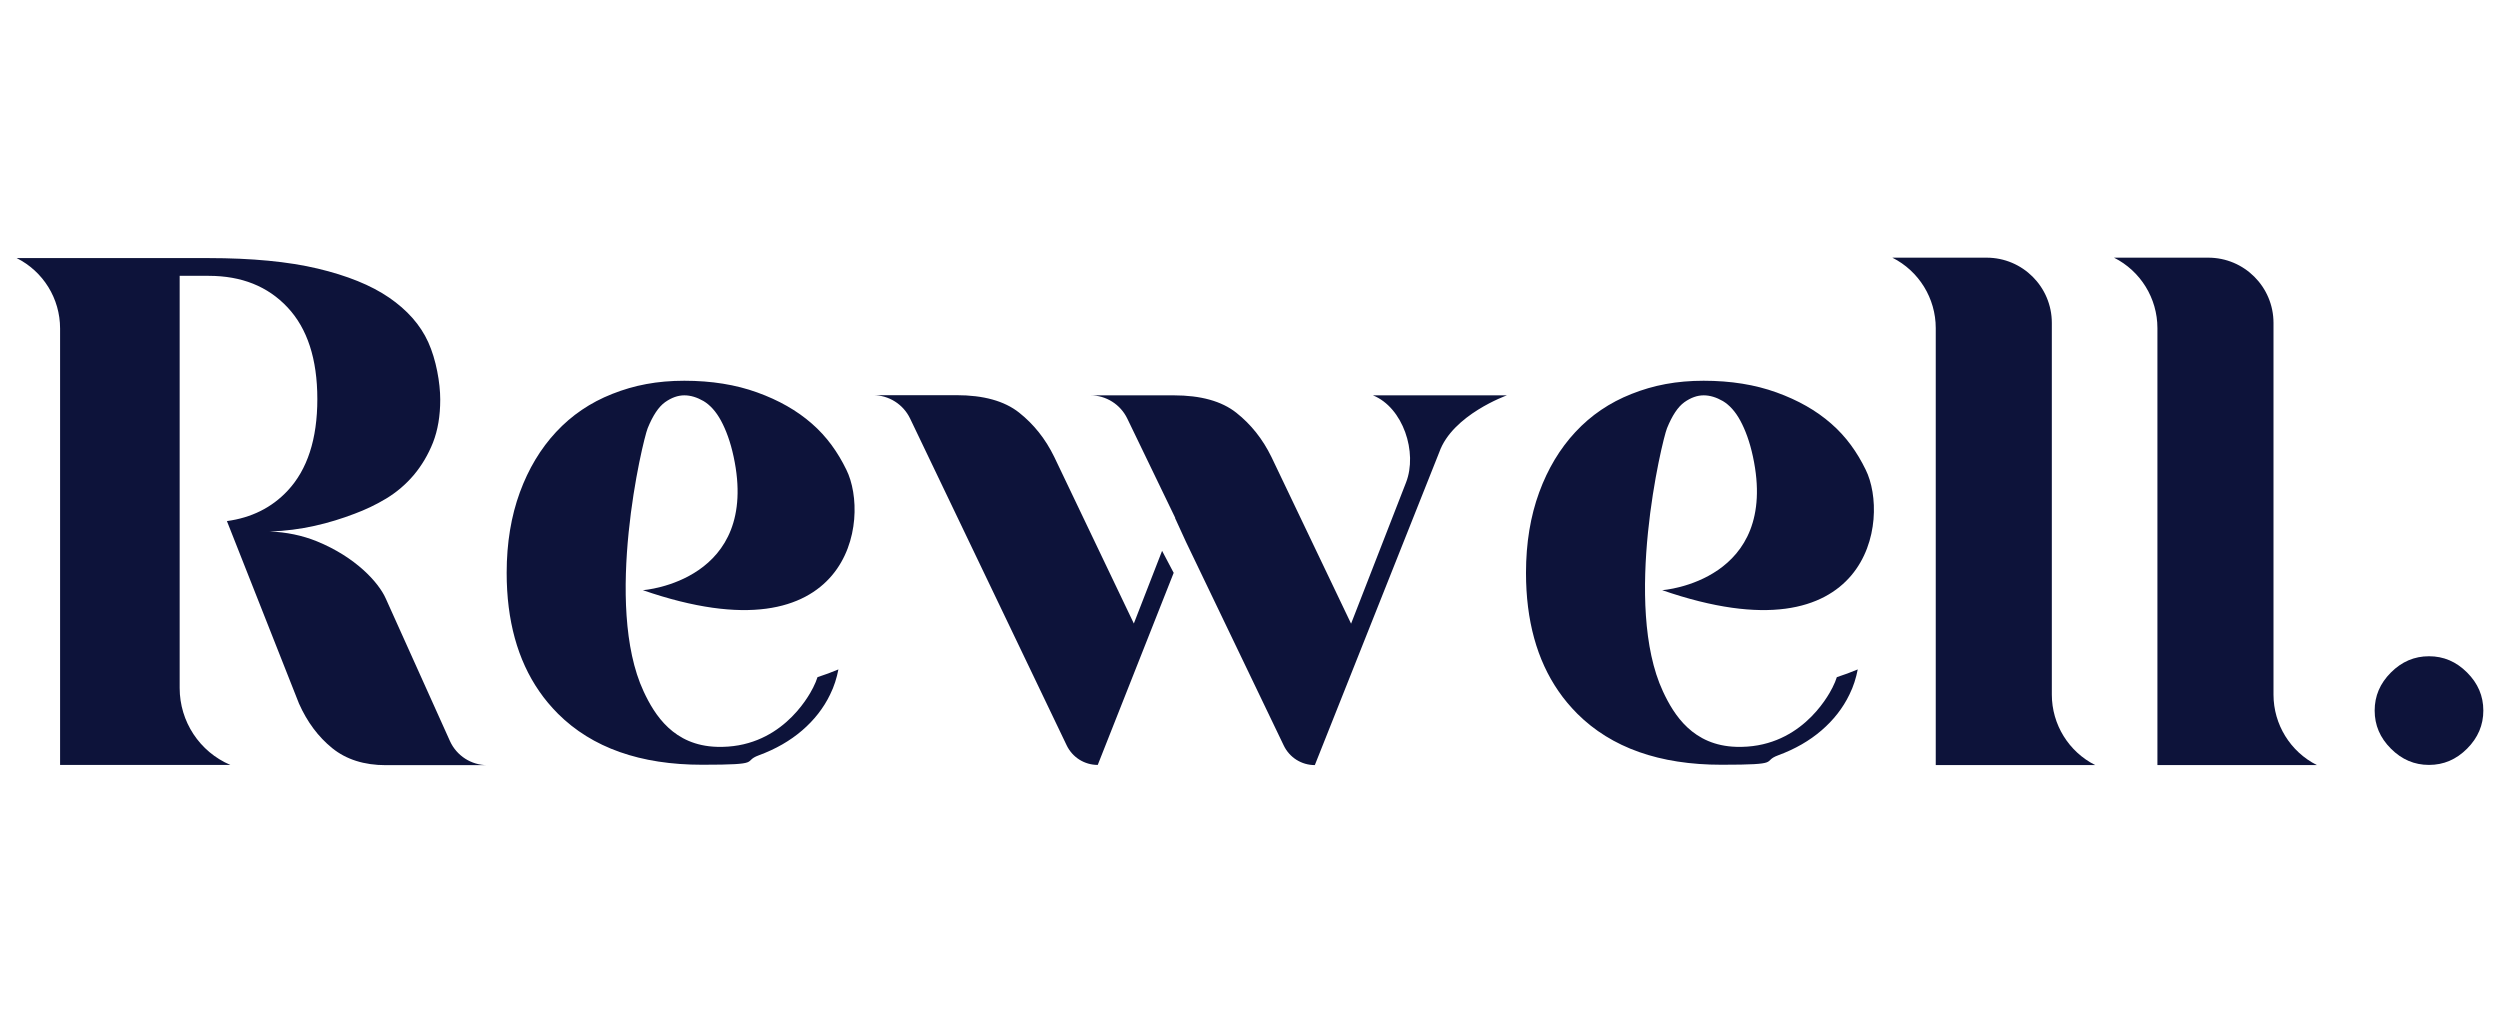
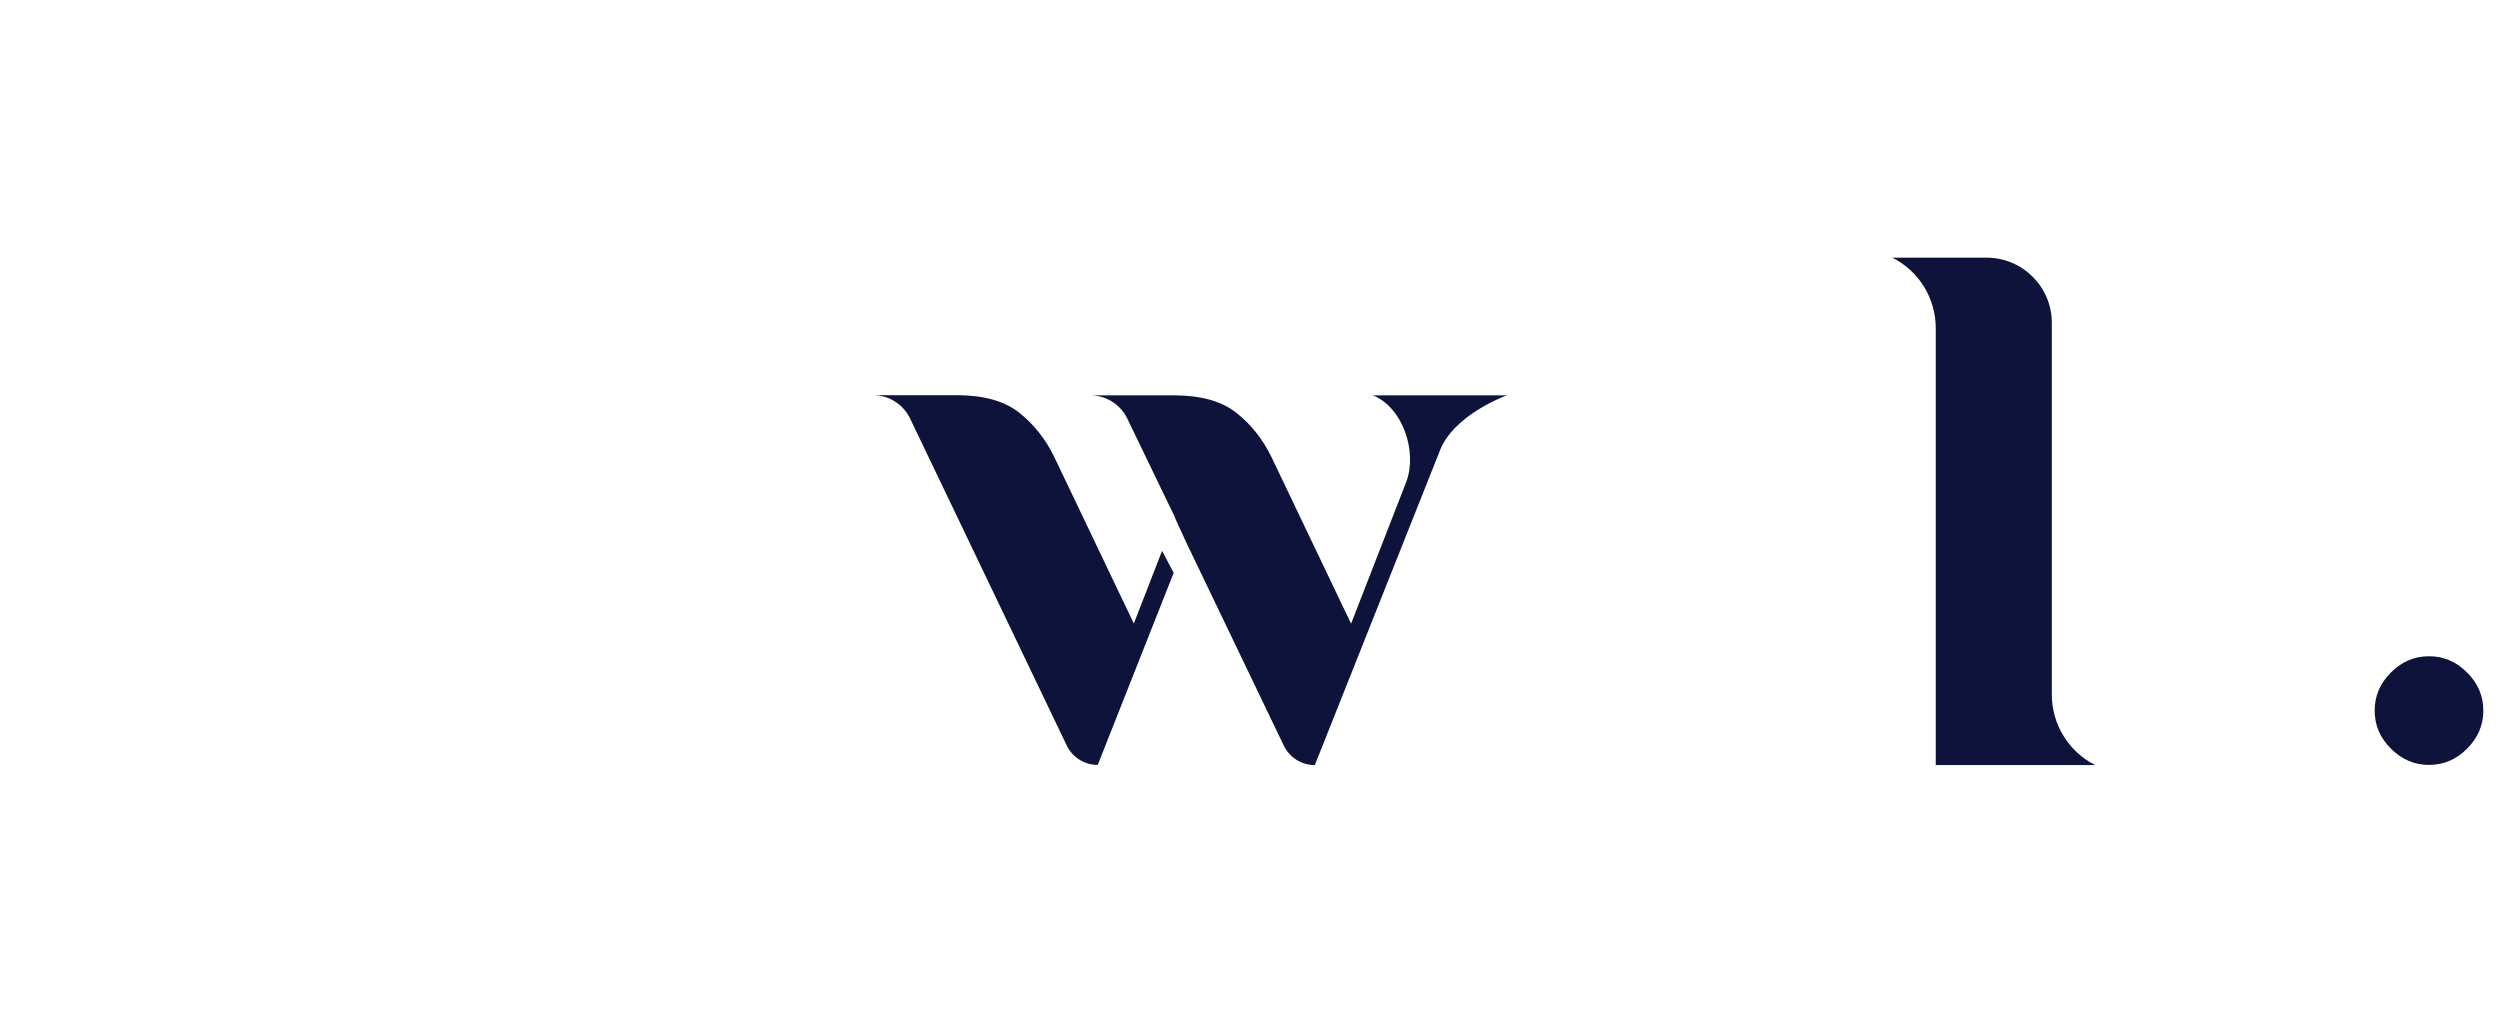
<svg xmlns="http://www.w3.org/2000/svg" id="svg2" version="1.1" viewBox="0 0 3000 1227.8">
  <defs>
    <style> .st0 { fill: #0d133a; } </style>
  </defs>
  <g>
    <path class="st0" d="M2980,852.7c0,17.3-6.4,32.6-19.5,45.7-13.1,13.1-28.2,19.5-45.7,19.5s-32.6-6.4-45.7-19.5c-13.1-13.1-19.5-28.2-19.5-45.7s6.4-32.6,19.5-45.7,28.2-19.5,45.7-19.5,32.6,6.4,45.7,19.5c13.1,13.1,19.5,28.2,19.5,45.7" />
-     <path class="st0" d="M72.1,917.9h204.3c-37-15.8-60.8-52.1-60.8-92.3v-177.2h0v-21.7h0v-295.7h34.8c39.5,0,71,12.6,94.7,37.9,23.7,25.3,35.7,61.9,35.7,110s-12,84.7-35.7,110c-19.1,20.4-43.5,32.4-72.8,36.4l86.5,219c9.8,22,23.1,39.9,39.9,53.5s38.4,20.4,64.3,20.4h121.8c-19.3,0-36.8-11.3-44.8-28.8l-77-171c-8.7-19.7-36.4-49.9-82.7-68.8-17.5-7.1-36.8-11.1-56.6-11.8,37.7-1.1,71.7-9.8,101.8-21.3,12.6-4.7,25.3-10.6,37.9-18.2,12.4-7.5,23.5-16.9,33.1-28.2,9.5-11.3,17.3-24.4,23.1-39,5.8-14.9,8.7-31.9,8.7-51.7s-4.9-47.9-14.4-68.8c-9.5-20.9-25.3-38.6-47-53.5-21.7-14.9-50.4-26.4-85.6-34.8-35.3-8.4-79.2-12.6-131.3-12.6H20c31.9,16,52.1,48.6,52.1,84.5v524.4-.7Z" />
    <path class="st0" d="M1408.5,687.2l-91.2,230.7c-16,0-30.4-9.1-37.3-23.5l-187.9-392.2c-8.2-17.1-25.5-28-44.4-28h100c32.4,0,57.5,6.9,75.2,20.9,17.7,14,31.7,31.7,42.1,53l95.6,200.1,33.9-87.2s13.8,26.2,13.8,26.2ZM1410.3,621.5l-57.5-119.1c-8.2-17.1-25.5-28-44.4-28h100c32.4,0,57.5,6.9,75.2,20.9,17.7,14,31.7,31.7,42.1,53l95.6,200.1,65.9-169.3c14.2-36.2-3.5-90.1-39.7-104.7h160.8s-65.4,23.3-81.2,68.3l-149.3,375.4h0c-16,0-30.4-9.1-37.3-23.5l-117.4-244.5-13.1-28.6h0Z" />
    <path class="st0" d="M2383.9,309.2c43.3,0,78.3,35.1,78.3,78.3v446.1c0,35.7,20.2,68.5,52.1,84.5h-191.4V393.7c0-35.7-20.2-68.5-52.1-84.5h113.1Z" />
-     <path class="st0" d="M2649.9,309.2c43.3,0,78.3,35.1,78.3,78.3v446.1c0,35.7,20.2,68.5,52.1,84.5h-191.4V393.7c0-35.7-20.2-68.5-52.1-84.5h113.1Z" />
-     <path class="st0" d="M976.1,824.5c-6.7,13.5-41,74.1-116,71.7-51.5-1.6-74.5-37.9-87.8-66.6-48.1-103.4-1.3-300.1,4.9-315.7,6.2-15.3,13.1-25.7,20.9-31.3,7.8-5.5,15.5-8.2,23.1-8.2s15.3,2.4,23.1,6.9c7.8,4.7,14.9,12.4,20.9,23.5,6,11.1,11.3,25.3,15.1,43,32.2,149.3-107.4,160.4-108.9,160.4,250.5,86.7,273.5-85.9,244.2-144.6-10.2-20.9-23.3-39.5-41.3-55.2-18-15.8-39.9-28.2-65.7-37.5-25.7-9.3-54.8-14-87.4-14s-60.1,5.3-86.5,15.8c-26.4,10.4-48.8,25.7-67.4,45.7-18.6,20-33.1,44.1-43.5,72.5-10.4,28.4-15.8,60.6-15.8,96.5,0,57.2,13.1,104.5,39,142,6.7,9.8,14.2,18.6,22.6,27.1,41,40.8,98.7,61.2,173,61.2s47.5-3.8,67.9-11.3c20.4-7.5,37.7-17.5,52.1-29.9,14.4-12.4,25.7-26.8,33.5-43,4.9-9.8,8-20,10-30.2-7.8,3.3-16.2,6.4-25.1,9.3-1.3,4-2.9,8-4.9,11.8" />
-     <path class="st0" d="M2199.3,824.5c-6.7,13.5-41,74.1-116,71.7-51.5-1.6-74.5-37.9-87.8-66.6-48.1-103.4-1.3-300.1,4.9-315.7,6.2-15.3,13.1-25.7,20.9-31.3,7.8-5.5,15.5-8.2,23.1-8.2s15.3,2.4,23.1,6.9c7.8,4.7,14.9,12.4,20.9,23.5,6,11.1,11.3,25.3,15.1,43,32.2,149.3-107.4,160.4-108.9,160.4,250.5,86.7,273.5-85.9,244.2-144.6-10.2-20.9-23.3-39.5-41.3-55.2-18-15.8-39.9-28.2-65.7-37.5-25.7-9.3-54.8-14-87.4-14s-60.1,5.3-86.5,15.8c-26.4,10.4-48.8,25.7-67.4,45.7-18.6,20-33.1,44.1-43.5,72.5s-15.8,60.6-15.8,96.5c0,57.2,13.1,104.5,39,142,6.7,9.8,14.2,18.6,22.6,27.1,41,40.8,98.7,61.2,173,61.2s47.5-3.8,67.9-11.3,37.7-17.5,52.1-29.9c14.4-12.4,25.7-26.8,33.5-43,4.9-9.8,8-20,10-30.2-7.8,3.3-16.2,6.4-25.1,9.3-1.3,4-2.9,8-4.9,11.8" />
  </g>
</svg>